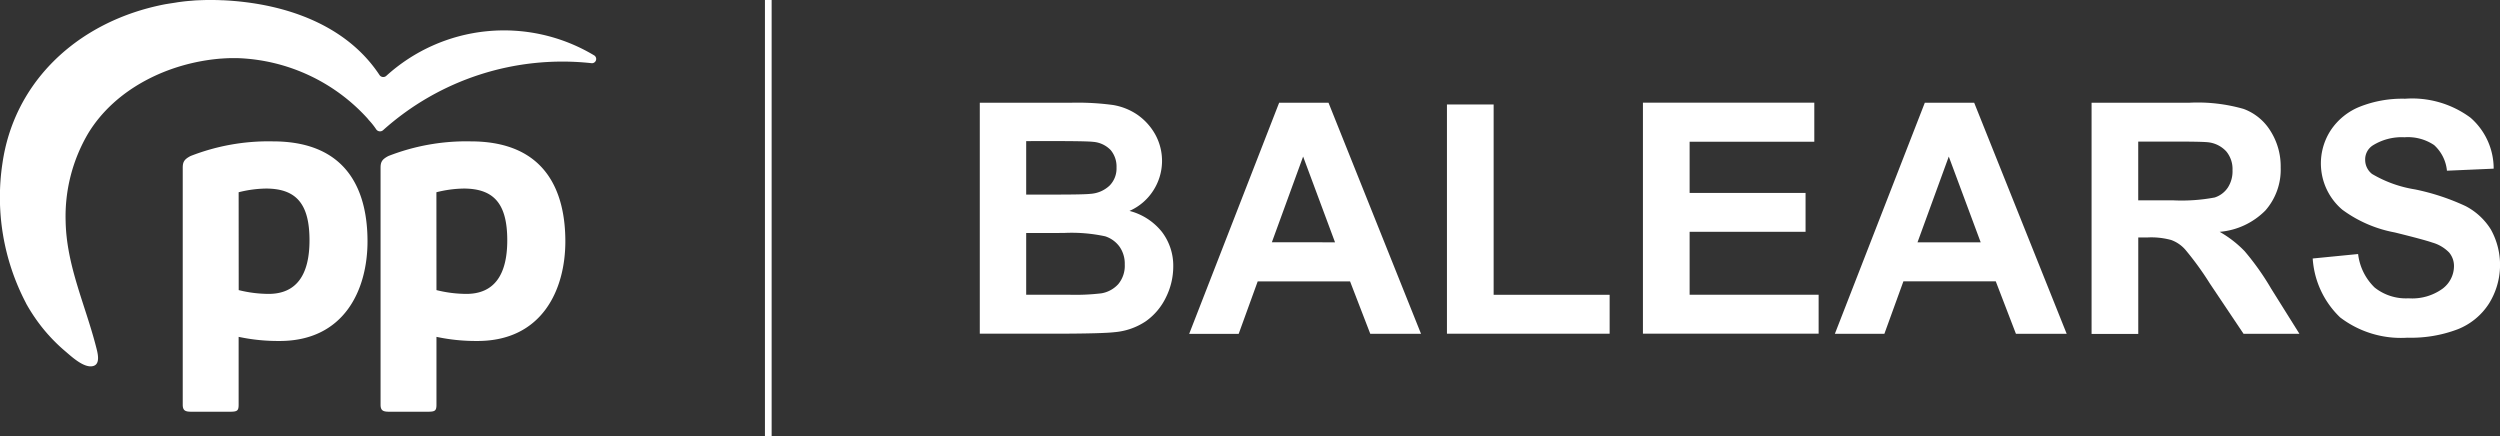
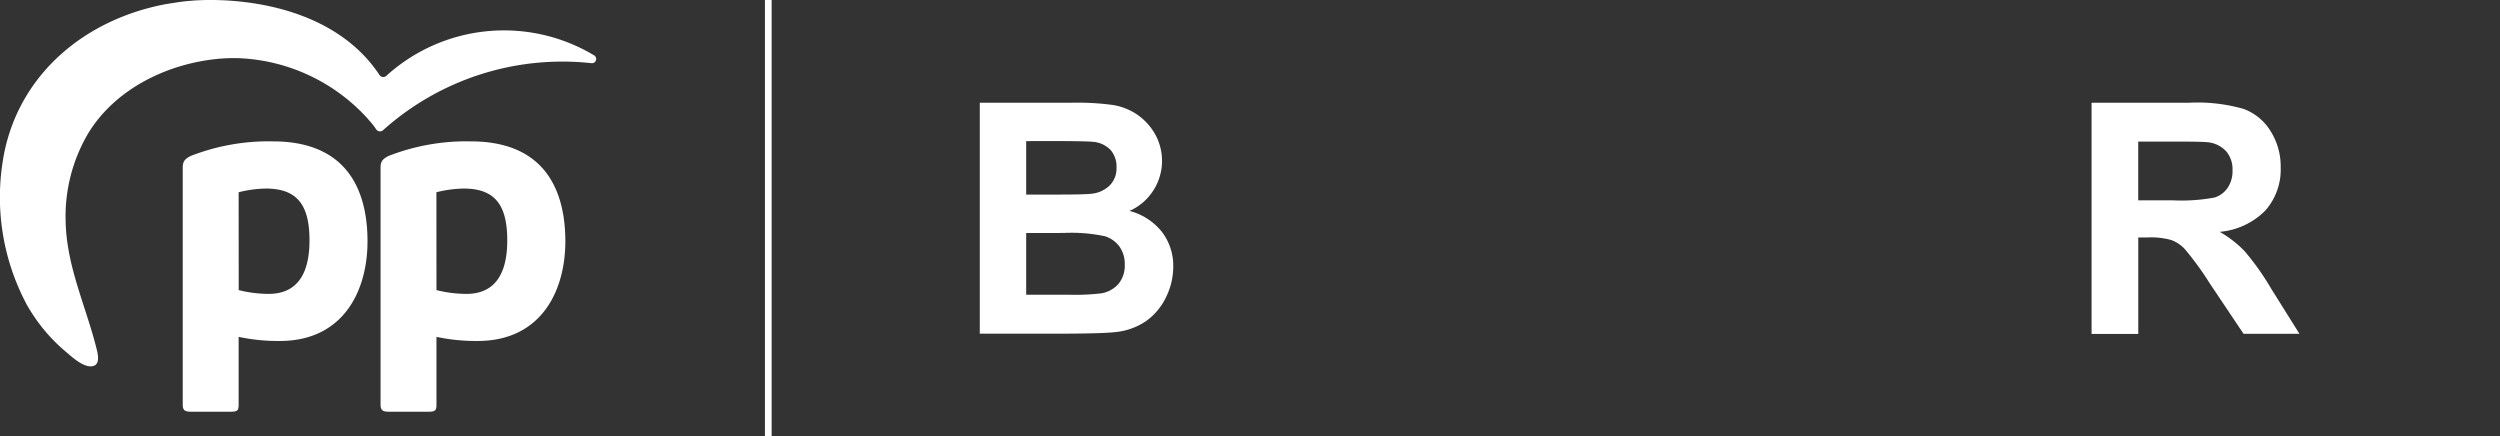
<svg xmlns="http://www.w3.org/2000/svg" width="177.334" height="30.952" viewBox="0 0 177.334 30.952">
  <rect x="0" y="0" width="177.334" height="30.952" fill="#333333" stroke="none" />
  <defs>
    <clipPath id="clip-path">
      <rect id="Rectangle_1506" data-name="Rectangle 1506" width="177.334" height="30.952" fill="#fff" />
    </clipPath>
  </defs>
  <g id="Group_2971" data-name="Group 2971" transform="translate(0 0)">
    <g id="Group_2925" data-name="Group 2925" transform="translate(0 0)" clip-path="url(#clip-path)">
      <path id="Path_22739" data-name="Path 22739" d="M13.972,11.35a8.309,8.309,0,0,1,1.931-.262c2.168,0,3.095,1.1,3.095,3.672,0,2.525-.982,3.8-2.9,3.8a8.846,8.846,0,0,1-2.122-.269ZM16.4,7.741a15.176,15.176,0,0,0-5.833,1.036c-.482.246-.561.452-.561.847V26.418c0,.427.189.5.617.5h2.731c.522,0,.617-.071.617-.5V21.607a13.455,13.455,0,0,0,2.906.293c4.6,0,6.236-3.649,6.236-7.068,0-3.237-1.163-7.091-6.711-7.091" transform="translate(2.956 2.287)" fill="#fff" />
      <path id="Path_22740" data-name="Path 22740" d="M24.8,11.35a8.309,8.309,0,0,1,1.931-.262c2.168,0,3.095,1.1,3.095,3.672,0,2.525-.982,3.8-2.9,3.8a8.846,8.846,0,0,1-2.122-.269Zm2.43-3.609A15.176,15.176,0,0,0,21.4,8.777c-.482.246-.561.452-.561.847V26.418c0,.427.189.5.617.5h2.731c.522,0,.617-.071.617-.5V21.607a13.455,13.455,0,0,0,2.906.293c4.6,0,6.236-3.649,6.236-7.068,0-3.237-1.171-7.091-6.711-7.091" transform="translate(6.156 2.287)" fill="#fff" />
      <path id="Path_22741" data-name="Path 22741" d="M1.852,21.527a12.775,12.775,0,0,0,1.1,1.654A12.147,12.147,0,0,0,4.6,24.891c.443.372,1.346,1.242,2,1.075.578-.142.3-1.029.2-1.424-.767-2.96-2.08-5.714-2.144-8.832A11.592,11.592,0,0,1,6.261,9.45c1.924-3.158,5.674-4.994,9.41-5.294h.023c.206-.016.4-.025.6-.032h.586a13.052,13.052,0,0,1,9.2,4.29,1.614,1.614,0,0,0,.119.142,5.114,5.114,0,0,1,.49.624.327.327,0,0,0,.483.056A19.053,19.053,0,0,1,41.937,4.479a.3.3,0,0,0,.19-.562A12.422,12.422,0,0,0,27.4,5.382a.321.321,0,0,1-.482-.063C24.574,1.766,20.229.222,15.79.017h-.071C15.418,0,15.108,0,14.808,0h-.166c-.277.008-.554.017-.832.032l-.253.023c-.237.016-.468.04-.7.071-.127.016-.253.031-.38.056l-.466.071L11.721.3c-.418.08-.83.175-1.242.285-5.46,1.473-9.5,5.5-10.3,10.962a16.16,16.16,0,0,0,1.678,9.98" transform="translate(0 0)" fill="#fff" />
      <rect id="Rectangle_1505" data-name="Rectangle 1505" width="0.475" height="30.952" transform="translate(54.26)" fill="#fff" />
      <path id="Path_22742" data-name="Path 22742" d="M53.645,5.624H60.2a18.925,18.925,0,0,1,2.906.163,4.323,4.323,0,0,1,1.711.679,4.18,4.18,0,0,1,1.258,1.367,3.88,3.88,0,0,1-.118,4.027A3.824,3.824,0,0,1,64.271,13.3a4.318,4.318,0,0,1,2.3,1.485,3.952,3.952,0,0,1,.806,2.472,4.911,4.911,0,0,1-.516,2.171,4.421,4.421,0,0,1-1.421,1.693,4.669,4.669,0,0,1-2.218.779q-.828.1-3.991.109H53.654V5.624Zm3.3,2.724v3.793h2.172c1.285,0,2.091-.018,2.407-.054a2.17,2.17,0,0,0,1.341-.588,1.729,1.729,0,0,0,.488-1.276,1.819,1.819,0,0,0-.417-1.241A1.935,1.935,0,0,0,61.691,8.4c-.325-.036-1.267-.054-2.833-.054Zm0,6.517v4.381h3.06a15.6,15.6,0,0,0,2.271-.1,2.084,2.084,0,0,0,1.2-.652,2.029,2.029,0,0,0,.461-1.394,2.1,2.1,0,0,0-.361-1.249,2.025,2.025,0,0,0-1.032-.751,11.34,11.34,0,0,0-2.933-.236Z" transform="translate(15.846 1.661)" fill="#fff" />
-       <path id="Path_22743" data-name="Path 22743" d="M81.563,22.016h-3.6L76.53,18.3H69.978l-1.349,3.72H65.118L71.5,5.624H75Zm-6.1-6.49L73.2,9.444l-2.218,6.082Z" transform="translate(19.235 1.661)" fill="#fff" />
-       <path id="Path_22744" data-name="Path 22744" d="M79.232,21.986V5.721h3.312v13.5h8.228v2.76H79.232Z" transform="translate(23.405 1.69)" fill="#fff" />
-       <path id="Path_22745" data-name="Path 22745" d="M89.964,22.015V5.623H102.12v2.77H93.276v3.63H101.5v2.76H93.276v4.463h9.151v2.76H89.964Z" transform="translate(26.575 1.661)" fill="#fff" />
-       <path id="Path_22746" data-name="Path 22746" d="M116.918,22.016h-3.6l-1.43-3.72h-6.552l-1.349,3.72h-3.512l6.381-16.392h3.5Zm-6.1-6.49-2.263-6.082-2.218,6.082Z" transform="translate(29.679 1.661)" fill="#fff" />
      <path id="Path_22747" data-name="Path 22747" d="M114.531,22.015V5.624H121.5a11.814,11.814,0,0,1,3.819.443,3.774,3.774,0,0,1,1.911,1.575,4.69,4.69,0,0,1,.715,2.579,4.386,4.386,0,0,1-1.087,3.051,5.176,5.176,0,0,1-3.24,1.512,7.849,7.849,0,0,1,1.773,1.376,18.554,18.554,0,0,1,1.883,2.661l2,3.194H125.31l-2.389-3.565a21.621,21.621,0,0,0-1.747-2.408,2.444,2.444,0,0,0-.995-.679,5.364,5.364,0,0,0-1.666-.181h-.67v6.842h-3.312Zm3.3-9.467h2.453a12.65,12.65,0,0,0,2.977-.2,1.768,1.768,0,0,0,.933-.7,2.115,2.115,0,0,0,.334-1.231,1.958,1.958,0,0,0-.443-1.339,2.053,2.053,0,0,0-1.249-.643q-.408-.054-2.417-.054h-2.579v4.163Z" transform="translate(33.832 1.661)" fill="#fff" />
-       <path id="Path_22748" data-name="Path 22748" d="M126.639,16.739l3.222-.317a3.939,3.939,0,0,0,1.178,2.381,3.563,3.563,0,0,0,2.4.76,3.675,3.675,0,0,0,2.408-.679,2.012,2.012,0,0,0,.815-1.584,1.484,1.484,0,0,0-.345-.986,2.687,2.687,0,0,0-1.194-.706c-.39-.136-1.267-.372-2.652-.715a9.045,9.045,0,0,1-3.738-1.621,4.306,4.306,0,0,1-.806-5.639,4.465,4.465,0,0,1,2.045-1.657,8.188,8.188,0,0,1,3.223-.57,6.953,6.953,0,0,1,4.643,1.349,4.788,4.788,0,0,1,1.639,3.612l-3.314.145a2.818,2.818,0,0,0-.913-1.82,3.332,3.332,0,0,0-2.1-.552,3.863,3.863,0,0,0-2.263.588,1.181,1.181,0,0,0-.525,1.014,1.268,1.268,0,0,0,.488,1,8.629,8.629,0,0,0,3.042,1.095,16.181,16.181,0,0,1,3.575,1.176,4.609,4.609,0,0,1,1.81,1.666,5.18,5.18,0,0,1-.127,5.249,4.667,4.667,0,0,1-2.218,1.829,9.3,9.3,0,0,1-3.566.6,7.108,7.108,0,0,1-4.779-1.439,6.336,6.336,0,0,1-1.946-4.172" transform="translate(37.408 1.597)" fill="#fff" />
    </g>
  </g>
</svg>